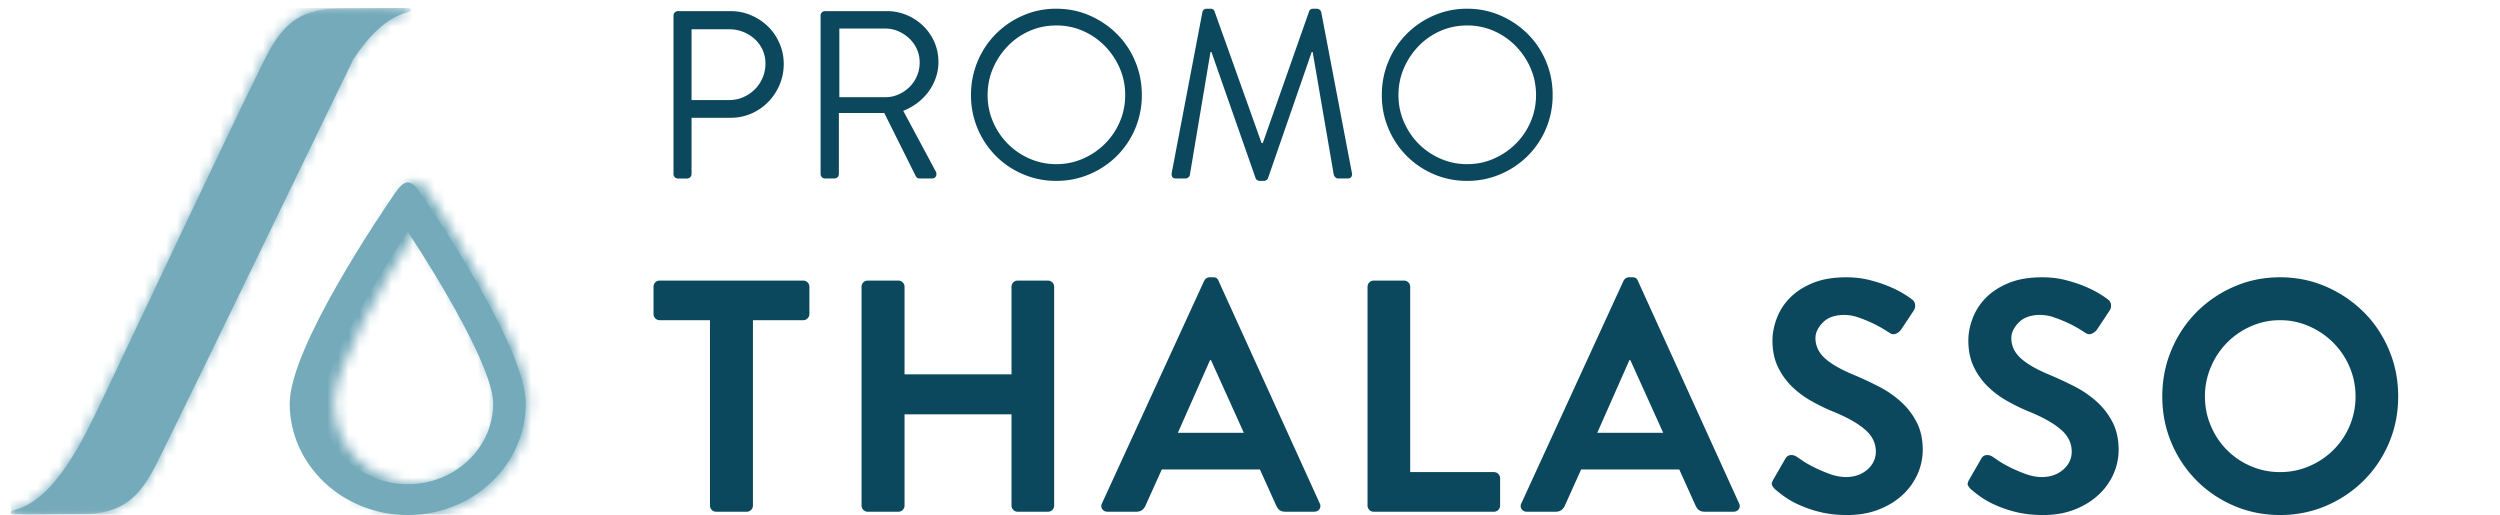
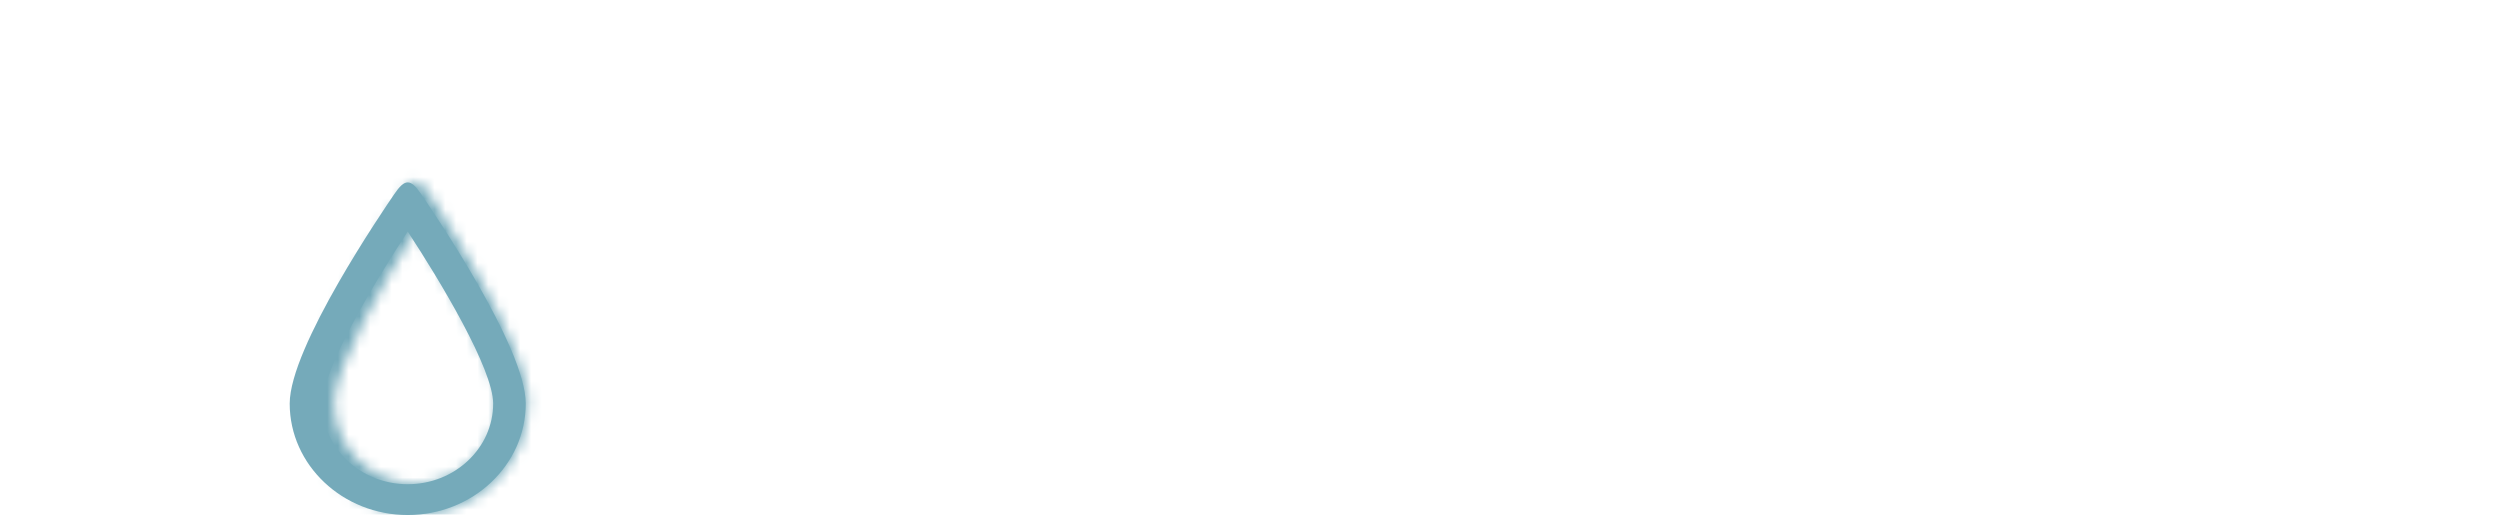
<svg xmlns="http://www.w3.org/2000/svg" xmlns:xlink="http://www.w3.org/1999/xlink" width="233" height="48" viewBox="0 0 233 48">
  <defs>
    <path id="a" d="M0 .751h37.29V47.95H0z" />
    <path id="c" d="M30.35.796c-3.765 0-5.287 1.875-6.599 4.388-.43.823-.84 1.717-1.297 2.634-1.428 2.86-9.55 20.068-14.004 29.52C6.948 40.465 4.2 46.658.238 47.563c-.155.036-.234.12-.238.2v.01c.004.083.093.157.27.163 1.307.04 4.136-.032 6.514-.032 5 0 6.041-3.308 7.895-7.022 1.86-3.725 15.386-31.768 17.113-35.354 1.386-2.1 3.087-3.933 5.105-4.393.32-.074.322-.362-.032-.37-.29-.01-.653-.014-1.069-.014-1.468 0-3.593.045-5.446.045z" />
    <path id="e" d="M9.523 1.993C8.565 3.477.253 16.261.253 21.536c0 5.742 4.703 10.413 10.482 10.413 5.78 0 10.481-4.67 10.481-10.413 0-5.275-8.302-18.036-9.269-19.543-.482-.75-.849-1.12-1.212-1.12-.367 0-.733.376-1.212 1.12zM3.148 21.536c0-3.23 4.716-11.469 7.587-16.071 2.87 4.602 7.585 12.84 7.585 16.071 0 4.155-3.402 7.535-7.585 7.535-4.184 0-7.587-3.38-7.587-7.535z" />
  </defs>
  <g fill="none" fill-rule="evenodd">
-     <path fill="#0B485D" d="M67.974 9.325c.457 0 .89-.088 1.295-.267a3.552 3.552 0 0 0 1.075-.724 3.38 3.38 0 0 0 .996-2.418 3.05 3.05 0 0 0-.996-2.273 3.56 3.56 0 0 0-1.075-.67 3.44 3.44 0 0 0-1.295-.243h-3.521v6.595h3.521zM62.77 1.46a.415.415 0 0 1 .42-.423h4.895c.678 0 1.32.13 1.926.39.606.26 1.133.613 1.584 1.058.45.445.803.969 1.062 1.571s.388 1.237.388 1.906c0 .684-.13 1.33-.388 1.939a5.14 5.14 0 0 1-1.062 1.604c-.451.46-.975.821-1.573 1.081a4.742 4.742 0 0 1-1.916.39h-3.653v5.236c0 .12-.041.22-.122.301a.405.405 0 0 1-.3.124h-.841a.405.405 0 0 1-.3-.124.408.408 0 0 1-.12-.301V1.459zM82.524 9.058c.428 0 .834-.085 1.217-.256.384-.17.724-.401 1.019-.69a3.183 3.183 0 0 0 .952-2.307c0-.43-.084-.835-.254-1.215a3.153 3.153 0 0 0-.698-.992 3.532 3.532 0 0 0-1.019-.679 2.964 2.964 0 0 0-1.217-.257h-4.297v6.396h4.297zM76.478 1.46a.413.413 0 0 1 .421-.425h5.735c.665 0 1.288.123 1.872.369a4.924 4.924 0 0 1 1.539 1.014c.442.43.79.932 1.041 1.504.25.572.376 1.192.376 1.862 0 .504-.081.99-.244 1.458-.162.469-.387.9-.674 1.292a5.124 5.124 0 0 1-1.03 1.049 5.616 5.616 0 0 1-1.33.746l3.034 5.66a.477.477 0 0 1 .011.435c-.065.14-.195.211-.386.211h-1.13c-.104 0-.182-.023-.233-.067a.656.656 0 0 1-.122-.134l-2.945-5.904h-4.23v5.682c0 .12-.04.22-.122.3a.406.406 0 0 1-.3.123h-.863a.408.408 0 0 1-.299-.122.41.41 0 0 1-.121-.301V1.46zM92.046 8.858c0 .89.17 1.727.51 2.507a6.514 6.514 0 0 0 3.399 3.42 6.091 6.091 0 0 0 2.491.513 6.1 6.1 0 0 0 2.493-.513 6.682 6.682 0 0 0 2.037-1.381 6.492 6.492 0 0 0 1.383-2.04c.34-.78.509-1.616.509-2.506 0-.892-.17-1.727-.51-2.507a6.765 6.765 0 0 0-1.382-2.061 6.543 6.543 0 0 0-2.037-1.406 6.137 6.137 0 0 0-2.493-.51c-.886 0-1.716.17-2.492.51a6.382 6.382 0 0 0-2.025 1.406 6.824 6.824 0 0 0-1.374 2.061c-.34.78-.509 1.615-.509 2.507m-1.55 0a8.01 8.01 0 0 1 .62-3.142 7.934 7.934 0 0 1 1.695-2.552 8.113 8.113 0 0 1 2.524-1.716 7.662 7.662 0 0 1 3.111-.635c1.108 0 2.144.211 3.113.635a8.274 8.274 0 0 1 2.535 1.716 7.885 7.885 0 0 1 1.705 2.552c.412.98.62 2.027.62 3.142a7.946 7.946 0 0 1-.62 3.13 7.92 7.92 0 0 1-1.705 2.542 8.072 8.072 0 0 1-2.535 1.703 7.79 7.79 0 0 1-3.113.625 7.776 7.776 0 0 1-3.11-.625 7.917 7.917 0 0 1-2.525-1.703 7.97 7.97 0 0 1-1.695-2.542 7.925 7.925 0 0 1-.62-3.13M112.066 1.125c.058-.208.192-.312.398-.312h.354c.193 0 .317.082.377.244l4.386 12.28h.11l4.319-12.28c.058-.162.185-.244.376-.244h.354c.088 0 .17.03.244.088.073.06.124.135.155.224l2.856 14.976c.03.163.011.294-.056.39-.065.097-.18.145-.342.145h-.886a.365.365 0 0 1-.244-.101.57.57 0 0 1-.154-.212L122.34 4.847h-.088l-4.076 11.765a.357.357 0 0 1-.154.18.426.426 0 0 1-.22.066h-.4a.42.42 0 0 1-.22-.066.356.356 0 0 1-.157-.18l-4.119-11.765h-.089l-1.925 11.476a.394.394 0 0 1-.144.212.406.406 0 0 1-.256.1h-.886c-.163 0-.276-.047-.343-.144-.066-.096-.084-.227-.056-.39l2.858-14.976zM130.336 8.858c0 .89.17 1.727.51 2.507.338.78.797 1.46 1.373 2.039.575.58 1.251 1.04 2.025 1.38a6.087 6.087 0 0 0 2.493.514c.886 0 1.716-.17 2.49-.513a6.682 6.682 0 0 0 2.038-1.381 6.495 6.495 0 0 0 1.384-2.04c.34-.78.51-1.616.51-2.506 0-.892-.17-1.727-.51-2.507a6.768 6.768 0 0 0-1.384-2.061 6.543 6.543 0 0 0-2.037-1.406 6.12 6.12 0 0 0-2.491-.51c-.886 0-1.718.17-2.493.51a6.396 6.396 0 0 0-2.025 1.406 6.846 6.846 0 0 0-1.373 2.061c-.34.78-.51 1.615-.51 2.507m-1.55 0c0-1.115.206-2.162.62-3.142a7.934 7.934 0 0 1 1.695-2.552 8.121 8.121 0 0 1 2.523-1.716 7.671 7.671 0 0 1 3.113-.635 7.67 7.67 0 0 1 3.11.635 8.26 8.26 0 0 1 2.536 1.716 7.885 7.885 0 0 1 1.705 2.552c.413.98.62 2.027.62 3.142a7.925 7.925 0 0 1-.62 3.13 7.92 7.92 0 0 1-1.705 2.542 8.058 8.058 0 0 1-2.535 1.703 7.785 7.785 0 0 1-3.111.625 7.786 7.786 0 0 1-3.113-.625 7.925 7.925 0 0 1-2.523-1.703 7.97 7.97 0 0 1-1.695-2.542 7.904 7.904 0 0 1-.62-3.13M66.168 29.843h-4.68a.559.559 0 0 1-.412-.17.564.564 0 0 1-.168-.415v-2.523a.57.57 0 0 1 .58-.585h13.365c.163 0 .3.058.413.168.112.114.17.252.17.417v2.523a.565.565 0 0 1-.17.415.56.56 0 0 1-.413.17h-4.679v17.265a.563.563 0 0 1-.168.414.555.555 0 0 1-.413.17H66.75a.553.553 0 0 1-.413-.17.563.563 0 0 1-.168-.414V29.843zM80.297 26.735a.57.57 0 0 1 .58-.584h2.846c.162 0 .3.057.411.168a.566.566 0 0 1 .169.416v8.155h9.97v-8.155a.57.57 0 0 1 .58-.584h2.814a.573.573 0 0 1 .58.584v20.374a.568.568 0 0 1-.165.414.564.564 0 0 1-.415.17h-2.813a.555.555 0 0 1-.413-.17.565.565 0 0 1-.168-.414v-8.495h-9.97v8.495a.56.56 0 0 1-.169.414.554.554 0 0 1-.411.17h-2.845a.553.553 0 0 1-.413-.17.565.565 0 0 1-.168-.414V26.735zM115.926 40.338l-3.06-6.772h-.091l-2.997 6.772h6.148zm-12.692 7.355c-.224 0-.394-.082-.505-.247-.112-.165-.118-.348-.015-.554l9.51-20.712c.123-.224.296-.337.521-.337h.305c.163 0 .28.03.352.091a.63.63 0 0 1 .168.246l9.419 20.712c.102.206.096.39-.014.554-.113.165-.28.247-.505.247h-2.66c-.226 0-.403-.047-.536-.14-.133-.092-.249-.25-.352-.477l-1.499-3.323h-9.143l-1.499 3.323a1.059 1.059 0 0 1-.305.432c-.143.122-.337.185-.582.185h-2.66zM127.455 26.735c0-.164.056-.302.17-.416.11-.11.248-.168.412-.168h2.813a.57.57 0 0 1 .58.584v17.264h7.8c.163 0 .299.058.412.17.112.112.168.25.168.416v2.524a.565.565 0 0 1-.168.414.557.557 0 0 1-.412.17h-11.193a.553.553 0 0 1-.413-.17.561.561 0 0 1-.17-.414V26.735zM155.01 40.338l-3.06-6.772h-.091l-2.997 6.772h6.148zm-12.692 7.355c-.226 0-.394-.082-.505-.247-.112-.165-.118-.348-.015-.554l9.51-20.712c.123-.224.296-.337.52-.337h.306c.163 0 .28.03.352.091a.63.63 0 0 1 .168.246l9.419 20.712c.102.206.096.39-.015.554-.112.165-.281.247-.504.247h-2.662c-.224 0-.402-.047-.534-.14-.133-.092-.25-.25-.352-.477l-1.499-3.323h-9.144l-1.498 3.323a1.059 1.059 0 0 1-.305.432c-.143.122-.337.185-.583.185h-2.66zM165.438 45.6a1.44 1.44 0 0 1-.291-.385c-.05-.112-.005-.292.138-.54l1.1-1.906c.123-.227.292-.344.506-.354a.822.822 0 0 1 .534.138c.041.022.21.133.506.338.295.207.667.422 1.115.646.449.227.939.438 1.468.632.53.195 1.04.292 1.53.292.796 0 1.457-.232 1.988-.691.528-.463.795-1.021.795-1.679 0-.779-.326-1.457-.979-2.03-.653-.575-1.62-1.13-2.905-1.662a17.715 17.715 0 0 1-2.11-1.017A8.618 8.618 0 0 1 166.982 36a6.34 6.34 0 0 1-1.299-1.847c-.327-.697-.49-1.498-.49-2.401 0-.676.132-1.37.398-2.076a5.417 5.417 0 0 1 1.224-1.908c.55-.564 1.258-1.028 2.124-1.386.868-.358 1.911-.538 3.135-.538.774 0 1.504.086 2.187.26.683.176 1.288.376 1.819.6.53.226.98.453 1.346.678.366.227.622.4.766.524.162.103.26.256.29.462a.8.8 0 0 1-.107.553l-1.163 1.754a1.142 1.142 0 0 1-.49.415.562.562 0 0 1-.58-.046c-.062-.04-.24-.154-.536-.338a11.293 11.293 0 0 0-1.054-.57 13.677 13.677 0 0 0-1.315-.538 4.097 4.097 0 0 0-1.347-.246c-.876 0-1.544.236-2.003.708-.458.471-.687.954-.687 1.447 0 .717.29 1.343.87 1.875.582.534 1.495 1.058 2.739 1.571.733.307 1.482.657 2.247 1.047a9.657 9.657 0 0 1 2.063 1.4 6.655 6.655 0 0 1 1.5 1.924c.387.738.58 1.6.58 2.583 0 .8-.162 1.566-.489 2.293a5.904 5.904 0 0 1-1.407 1.938c-.61.566-1.35 1.017-2.217 1.355-.866.339-1.839.508-2.92.508-.958 0-1.82-.097-2.584-.292a10.967 10.967 0 0 1-1.987-.692 8.155 8.155 0 0 1-1.376-.8 13.765 13.765 0 0 1-.781-.616M183.694 45.6a1.415 1.415 0 0 1-.29-.385c-.05-.112-.005-.292.138-.54l1.1-1.906c.123-.227.292-.344.505-.354a.823.823 0 0 1 .535.138c.04.022.21.133.505.338a8.97 8.97 0 0 0 1.116.646c.448.227.939.438 1.468.632.53.195 1.04.292 1.53.292.795 0 1.457-.232 1.988-.691.528-.463.794-1.021.794-1.679 0-.779-.325-1.457-.978-2.03-.653-.575-1.622-1.13-2.905-1.662a17.54 17.54 0 0 1-2.11-1.017A8.618 8.618 0 0 1 185.239 36a6.317 6.317 0 0 1-1.299-1.847c-.327-.697-.49-1.498-.49-2.401 0-.676.132-1.37.397-2.076a5.45 5.45 0 0 1 1.224-1.908c.55-.564 1.259-1.028 2.125-1.386.867-.358 1.911-.538 3.135-.538.774 0 1.504.086 2.187.26.683.176 1.288.376 1.818.6.531.226.98.453 1.347.678.366.227.621.4.764.524.164.103.26.256.291.462a.8.8 0 0 1-.106.553l-1.164 1.754a1.132 1.132 0 0 1-.489.415.562.562 0 0 1-.58-.046c-.063-.04-.24-.154-.536-.338a11.293 11.293 0 0 0-1.054-.57 13.677 13.677 0 0 0-1.315-.538 4.097 4.097 0 0 0-1.347-.246c-.876 0-1.544.236-2.003.708-.458.471-.688.954-.688 1.447 0 .717.29 1.343.871 1.875.581.534 1.493 1.058 2.738 1.571.734.307 1.483.657 2.248 1.047a9.687 9.687 0 0 1 2.063 1.4 6.655 6.655 0 0 1 1.5 1.924c.387.738.58 1.6.58 2.583 0 .8-.163 1.566-.489 2.293a5.904 5.904 0 0 1-1.407 1.938c-.612.566-1.35 1.017-2.217 1.355-.866.339-1.84.508-2.92.508-.96 0-1.82-.097-2.585-.292a11.014 11.014 0 0 1-1.987-.692 8.155 8.155 0 0 1-1.377-.8 14.086 14.086 0 0 1-.78-.616M205.5 36.952c0 .965.182 1.877.55 2.739.367.863.865 1.61 1.498 2.246a7 7 0 0 0 2.233 1.509 6.81 6.81 0 0 0 2.721.553c.959 0 1.866-.185 2.721-.553a7.195 7.195 0 0 0 2.25-1.509 6.973 6.973 0 0 0 1.514-2.246c.365-.862.55-1.774.55-2.739 0-.964-.185-1.876-.55-2.74a7.175 7.175 0 0 0-1.514-2.261 7.32 7.32 0 0 0-2.25-1.539 6.64 6.64 0 0 0-2.72-.57c-.96 0-1.866.191-2.722.57a7.12 7.12 0 0 0-3.73 3.8 6.897 6.897 0 0 0-.551 2.74m-3.976 0c0-1.54.285-2.984.856-4.339a10.97 10.97 0 0 1 2.34-3.524 11.147 11.147 0 0 1 3.487-2.369c1.334-.586 2.768-.877 4.295-.877 1.529 0 2.961.291 4.298.877a11.365 11.365 0 0 1 3.501 2.369c1 .995 1.783 2.17 2.354 3.524.57 1.355.856 2.8.856 4.34 0 1.538-.286 2.979-.856 4.323a10.916 10.916 0 0 1-2.354 3.508 11.16 11.16 0 0 1-3.501 2.354 10.782 10.782 0 0 1-4.298.862c-1.527 0-2.96-.288-4.295-.862a10.949 10.949 0 0 1-3.487-2.354 11.014 11.014 0 0 1-2.34-3.508c-.571-1.344-.856-2.785-.856-4.324" />
    <g transform="translate(1)">
      <mask id="b" fill="#fff">
        <use xlink:href="#a" />
      </mask>
-       <path fill="#75AABA" d="M37.02.764c-1.314-.041-4.153.031-6.542.031-3.783 0-5.309 1.877-6.627 4.388-.433.825-.843 1.718-1.302 2.634-1.434 2.861-9.589 20.07-14.062 29.522-1.51 3.126-4.27 9.32-8.249 10.225-.323.074-.323.361.033.373 1.313.04 4.153-.034 6.542-.034 5.021 0 6.066-3.308 7.929-7.02 1.866-3.727 15.45-31.77 17.185-35.354 1.39-2.101 3.1-3.935 5.125-4.393.322-.075.325-.363-.032-.372" mask="url(#b)" />
    </g>
    <g transform="translate(1)">
      <mask id="d" fill="#fff">
        <use xlink:href="#c" />
      </mask>
-       <path fill="#75AABA" d="M0 47.948h227.689V.751H0z" mask="url(#d)" />
    </g>
    <path fill="#75AABA" d="M38 21.581c-3.012 4.59-7.96 12.809-7.96 16.032 0 4.145 3.57 7.516 7.96 7.516 4.39 0 7.962-3.371 7.962-7.516 0-3.223-4.95-11.441-7.962-16.032M38 48c-6.065 0-11-4.66-11-10.387 0-5.264 8.723-18.015 9.728-19.495 1.003-1.48 1.528-1.501 2.544 0C40.288 19.621 49 32.35 49 37.613 49 43.339 44.066 48 38 48" />
    <g transform="translate(28 16)">
      <mask id="f" fill="#fff">
        <use xlink:href="#e" />
      </mask>
      <path fill="#75AABA" d="M-25.474 31.949H196.54v-46.614H-25.474z" mask="url(#f)" />
    </g>
  </g>
</svg>